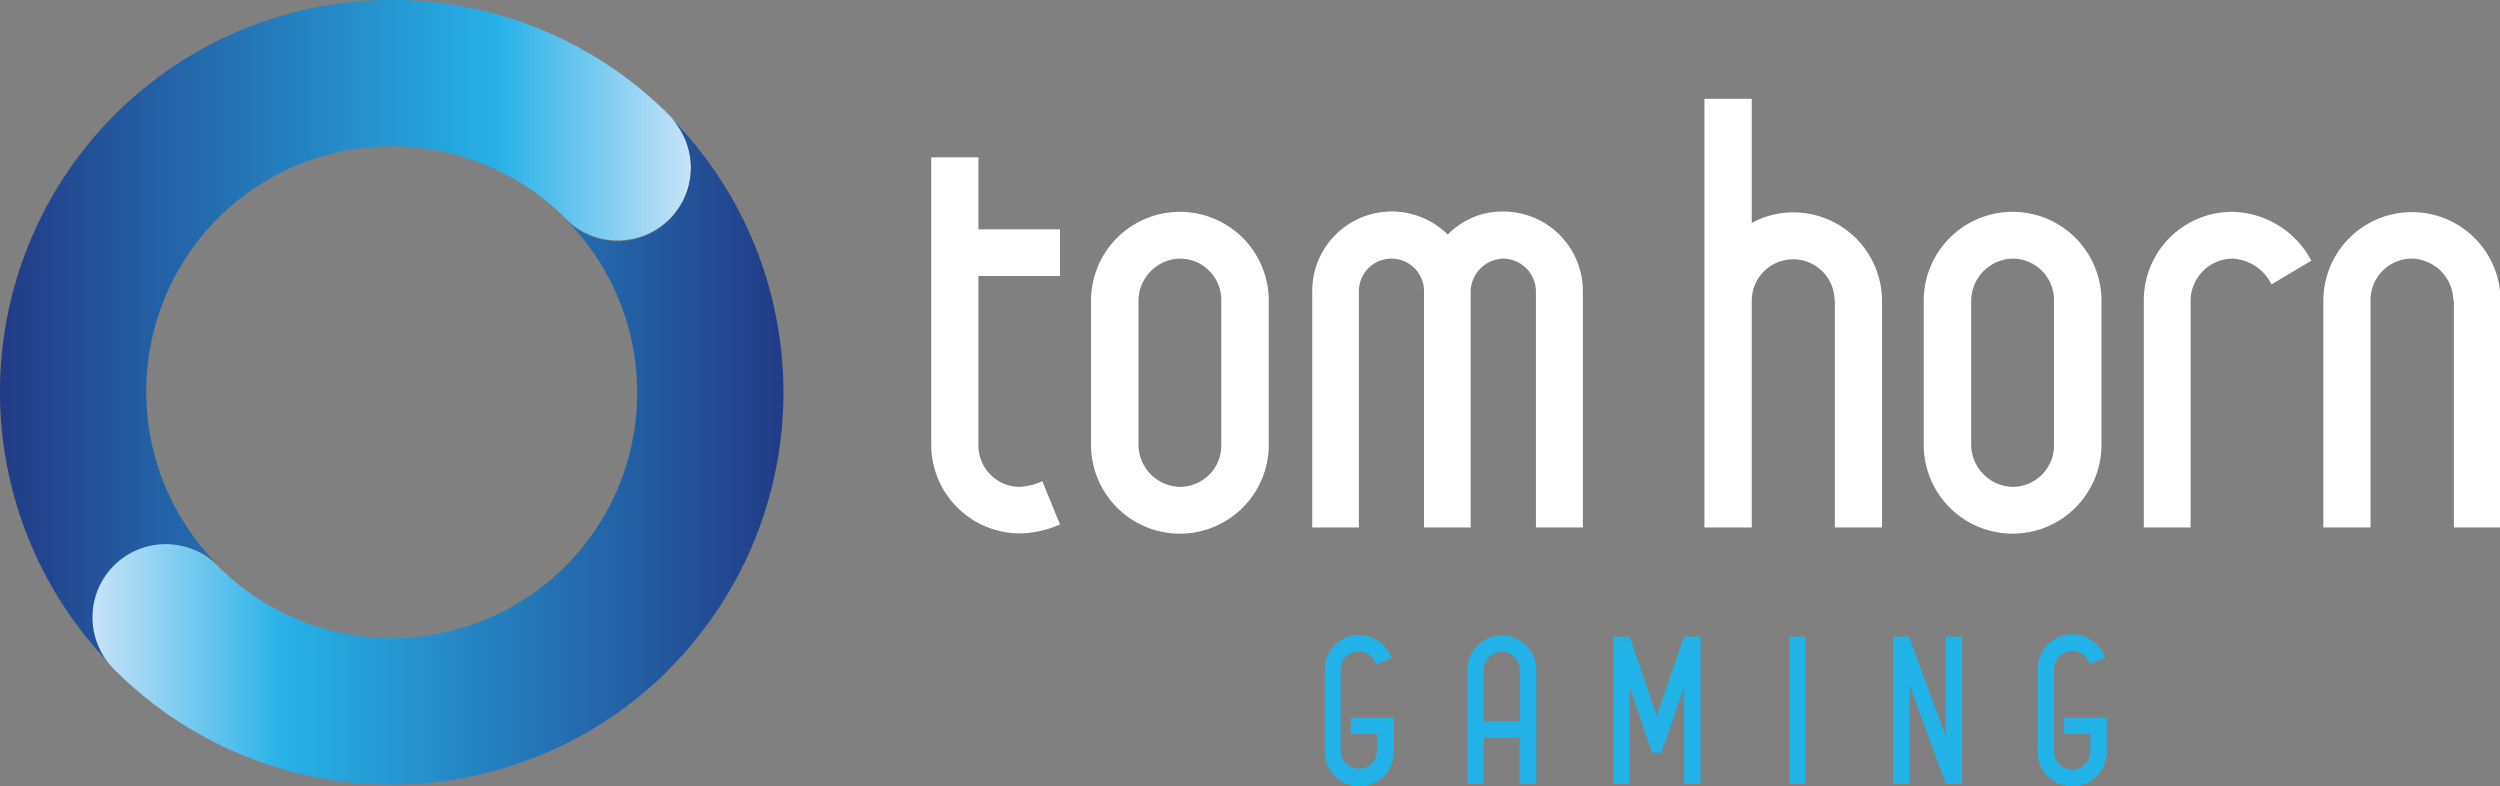
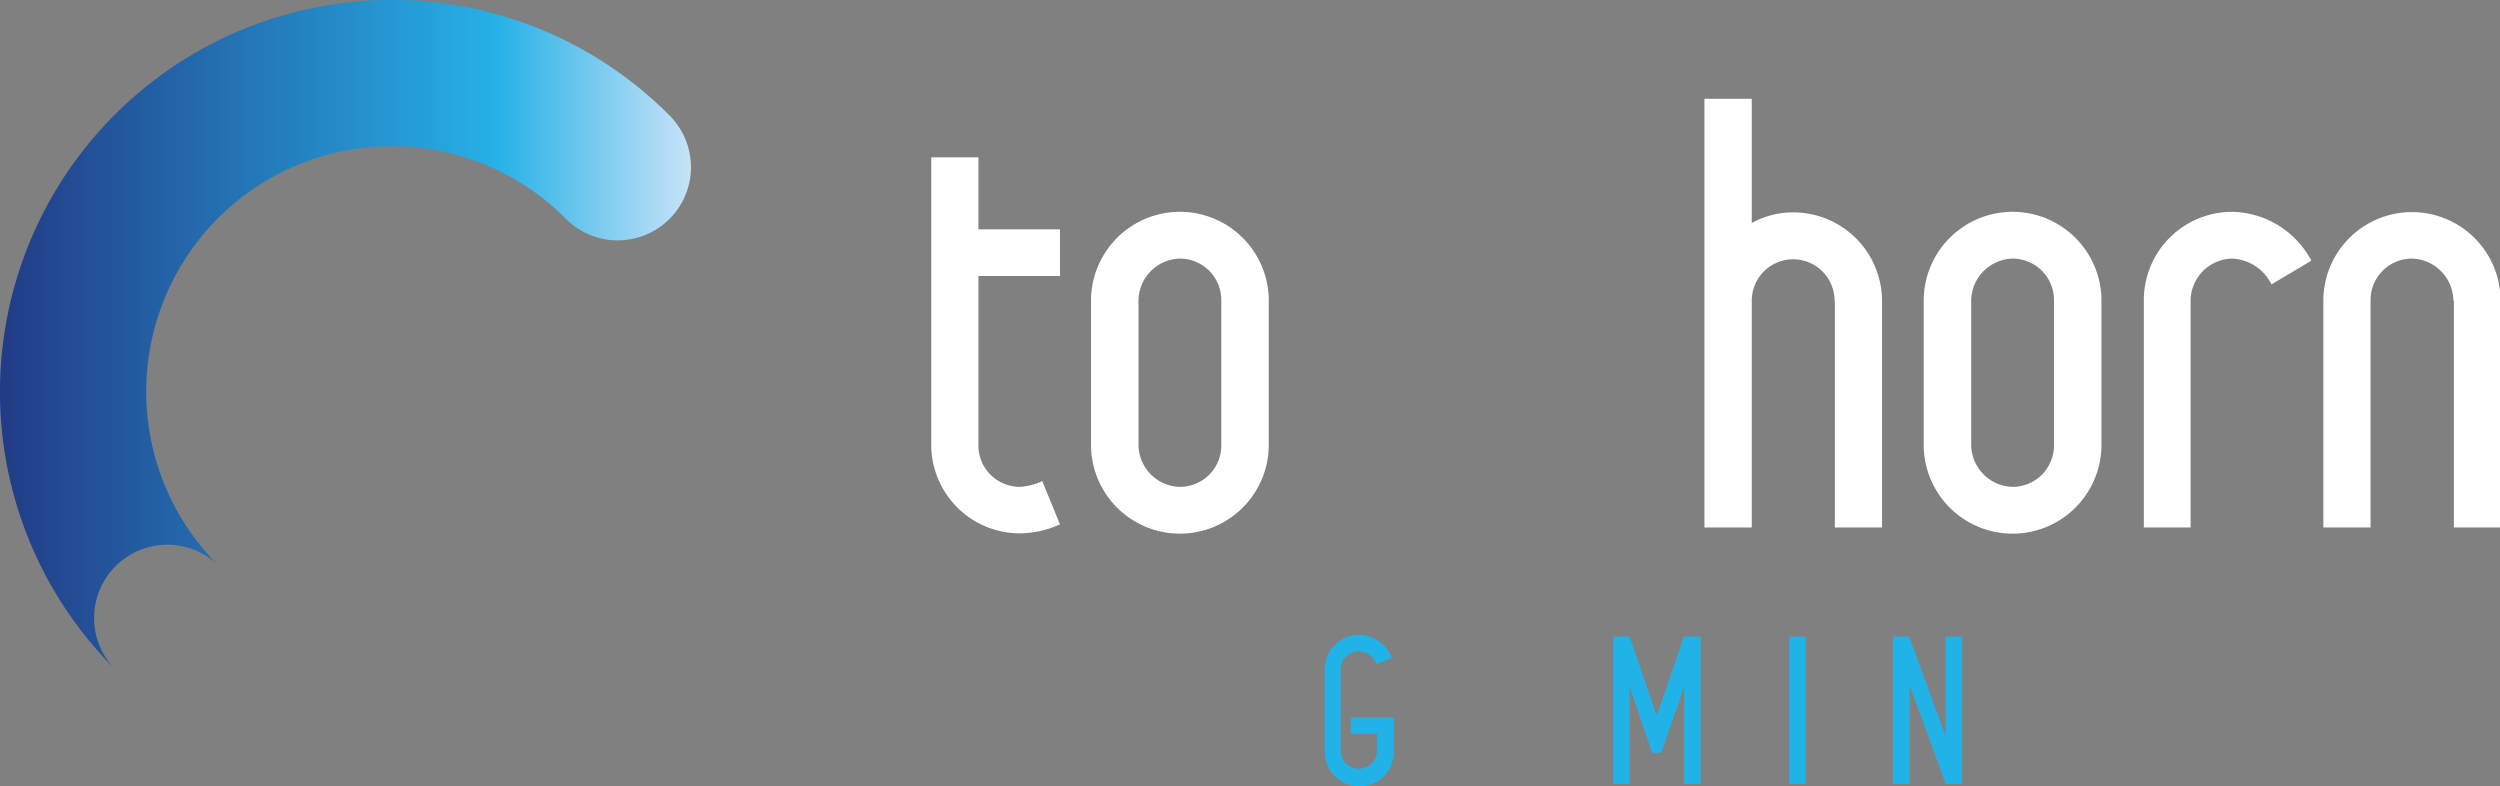
<svg xmlns="http://www.w3.org/2000/svg" xmlns:xlink="http://www.w3.org/1999/xlink" viewBox="0 0 181.16 56.96">
  <rect x="0" y="0" width="181.16" height="56.96" fill="#808080" stroke="none" />
  <defs>
    <style>.cls-1{fill:#fff;}.cls-2{fill:#21b3e8;}.cls-3{fill:url(#Gradiente_sem_nome_69);}.cls-4{fill:url(#Gradiente_sem_nome_69-2);}</style>
    <linearGradient id="Gradiente_sem_nome_69" y1="475.4" x2="50.06" y2="475.4" gradientTransform="translate(0 -451.2)" gradientUnits="userSpaceOnUse">
      <stop offset="0" stop-color="#223b86" />
      <stop offset="0.72" stop-color="#26b1e7" />
      <stop offset="1" stop-color="#c7e3f8" />
    </linearGradient>
    <linearGradient id="Gradiente_sem_nome_69-2" x1="3821.89" y1="2548.16" x2="3871.96" y2="2548.16" gradientTransform="translate(3878.65 2580.79) rotate(180)" xlink:href="#Gradiente_sem_nome_69" />
  </defs>
  <g id="Camada_2" data-name="Camada 2">
    <g id="Camada_1-2" data-name="Camada 1">
      <path class="cls-1" d="M70.9,32.23a3,3,0,0,0,3,3.05,4.63,4.63,0,0,0,1.63-.41L76.81,38a7.34,7.34,0,0,1-2.89.65,6.43,6.43,0,0,1-6.44-6.44V11.4H70.9v5.22h5.91V20H70.9Z" />
      <path class="cls-1" d="M79.06,32.23V21.79a6.44,6.44,0,0,1,12.88,0V32.23a6.44,6.44,0,1,1-12.88,0M85.5,18.74a3.07,3.07,0,0,0-3,3.05V32.23a3.07,3.07,0,0,0,3,3.05,3,3,0,0,0,3-3.05V21.79a3,3,0,0,0-3-3.05" />
-       <path class="cls-1" d="M111.3,21.1a2.4,2.4,0,0,0-2.36-2.36,2.43,2.43,0,0,0-2.37,2.36V38.22h-3.38V21.1a2.36,2.36,0,1,0-4.72,0V38.22H95.09V21.1A5.76,5.76,0,0,1,104.91,17a5.5,5.5,0,0,1,4-1.67,5.76,5.76,0,0,1,5.79,5.74V38.22H111.3V21.1Z" />
      <path class="cls-1" d="M132.94,21.79a3,3,0,0,0-6,0V38.22h-3.43V7.16h3.43v9a6.2,6.2,0,0,1,3-.77,6.43,6.43,0,0,1,6.44,6.44V38.22h-3.42V21.79Z" />
      <path class="cls-1" d="M139.4,32.23V21.79a6.44,6.44,0,1,1,12.88,0V32.23a6.44,6.44,0,0,1-12.88,0m6.44-13.49a3.08,3.08,0,0,0-3,3.05V32.23a3.08,3.08,0,0,0,3,3.05,3,3,0,0,0,3-3.05V21.79a3,3,0,0,0-3-3.05" />
      <path class="cls-1" d="M161.74,18.74a3.07,3.07,0,0,0-3,3.05V38.22h-3.39V21.79a6.4,6.4,0,0,1,6.4-6.44,6.63,6.63,0,0,1,5.74,3.54l-2.89,1.72a3.32,3.32,0,0,0-2.85-1.87" />
      <path class="cls-1" d="M177.78,21.79a3.08,3.08,0,0,0-3-3.05,3,3,0,0,0-3,3.05V38.22h-3.42V21.79a6.42,6.42,0,1,1,12.84,0V38.22h-3.38V21.79Z" />
      <path class="cls-2" d="M96,54.45v-6A2.49,2.49,0,0,1,98.48,46a2.58,2.58,0,0,1,2.37,1.67l-1.11.47a1.38,1.38,0,0,0-1.27-.94,1.31,1.31,0,0,0-1.32,1.3v6a1.32,1.32,0,0,0,2.63,0V53.17h-1.9V52H101v2.49a2.5,2.5,0,1,1-5,0" />
-       <path class="cls-2" d="M110.13,53.46h-2.62v3.35h-1.18V48.54a2.5,2.5,0,0,1,5,0v8.27h-1.21V53.46Zm-1.3-6.24a1.32,1.32,0,0,0-1.32,1.31v3.73h2.62V48.53a1.31,1.31,0,0,0-1.3-1.31" />
      <polygon class="cls-2" points="122.04 49.76 120.38 54.55 119.72 54.55 118.08 49.76 118.08 56.81 116.89 56.81 116.89 46.13 118.09 46.13 120.05 51.86 122.03 46.13 123.23 46.13 123.23 56.81 122.04 56.81 122.04 49.76" />
      <rect class="cls-2" x="129.65" y="46.13" width="1.19" height="10.68" />
      <polygon class="cls-2" points="138.37 49.64 138.37 56.81 137.17 56.81 137.17 46.13 138.34 46.13 140.98 53.33 140.98 46.13 142.18 46.13 142.18 56.81 141 56.81 138.37 49.64" />
-       <path class="cls-2" d="M147.67,54.45v-6a2.49,2.49,0,0,1,2.5-2.49,2.58,2.58,0,0,1,2.37,1.67l-1.1.47a1.39,1.39,0,0,0-1.28-.94,1.31,1.31,0,0,0-1.31,1.3v6a1.31,1.31,0,1,0,2.62,0V53.17h-1.9V52h3.09v2.49a2.5,2.5,0,1,1-5,0" />
      <path class="cls-3" d="M8.38,8.25A28.4,28.4,0,0,0,8.24,48.4a5.31,5.31,0,0,1,7.52-7.49A17.78,17.78,0,0,1,41,15.85h0a5.3,5.3,0,0,0,7.53-7.47A28.38,28.38,0,0,0,8.38,8.25" />
-       <path class="cls-4" d="M48.39,48.58a28.39,28.39,0,0,0,.13-40.15A5.3,5.3,0,0,1,41,15.91,17.78,17.78,0,0,1,15.77,41h0a5.3,5.3,0,1,0-7.53,7.47,28.39,28.39,0,0,0,40.15.13" />
    </g>
  </g>
</svg>